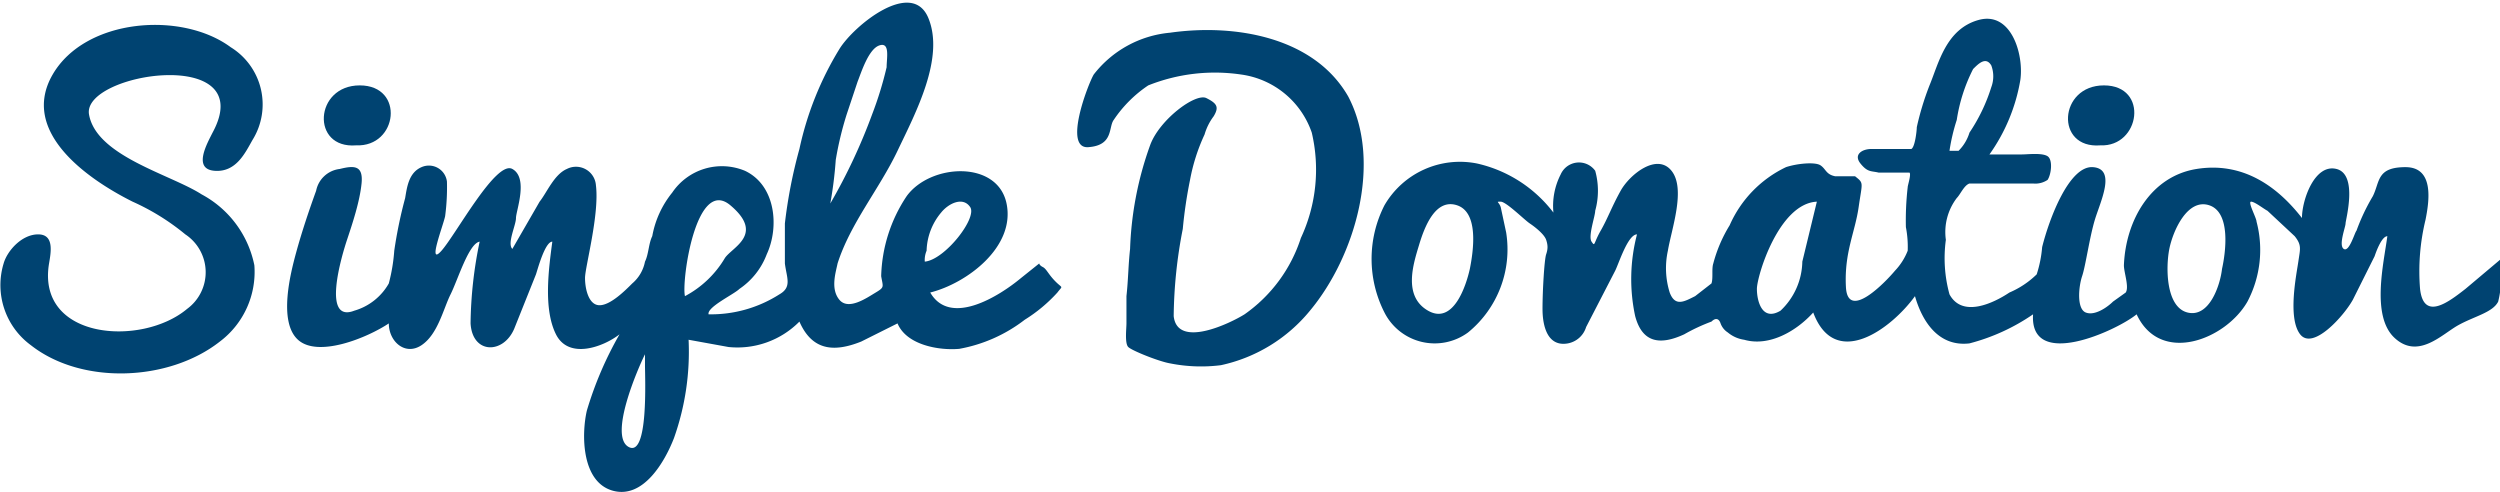
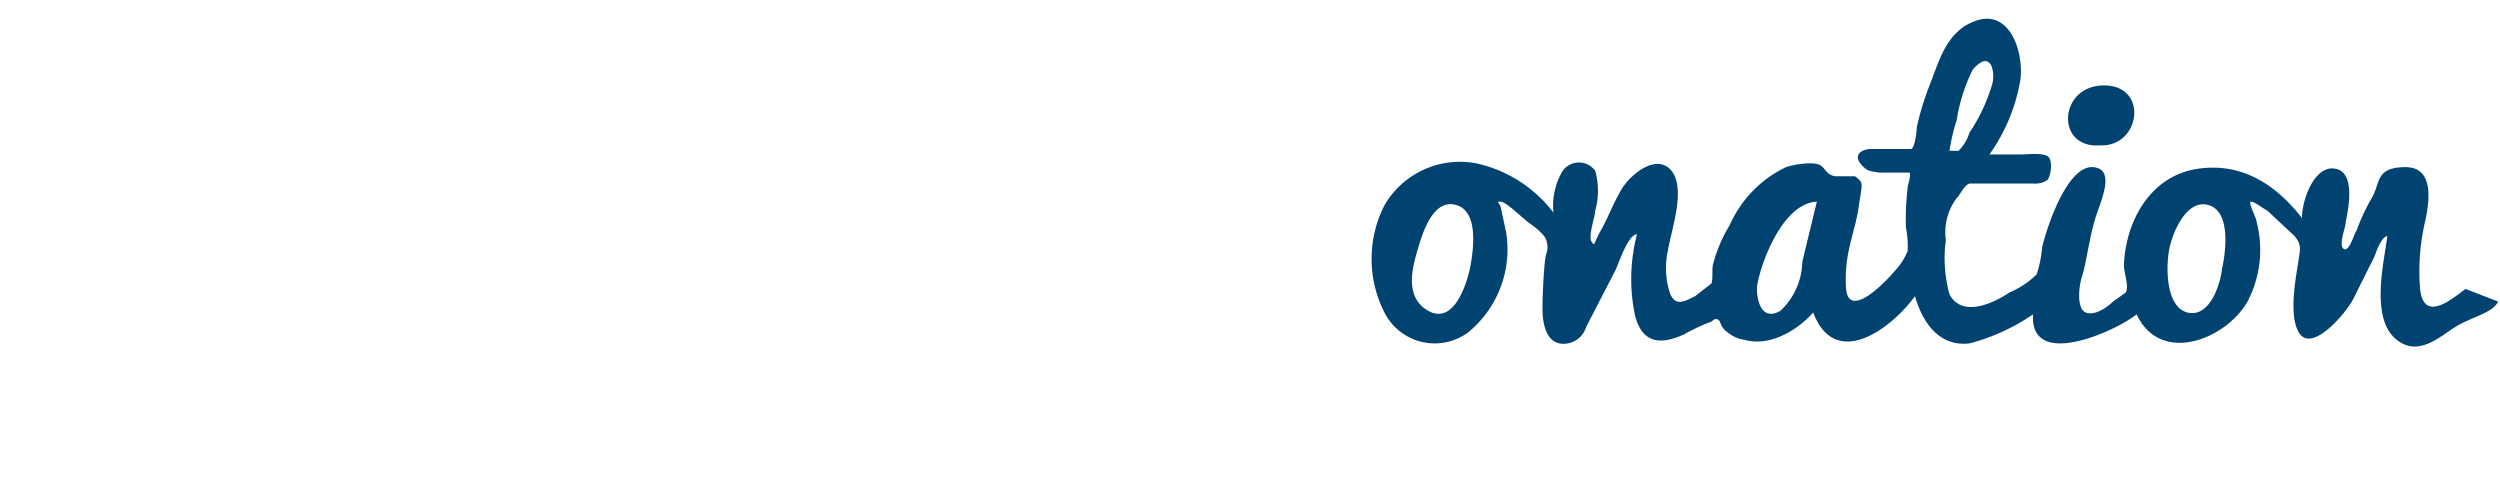
<svg xmlns="http://www.w3.org/2000/svg" viewBox="0 0 137.6 27.1">
  <title>SimpleDonation</title>
-   <path d="M12.7,2.6C10,.6,4.7,1,2.9,4.1s1.8,5.7,4.4,7a12.7,12.7,0,0,1,2.9,1.8,2.5,2.5,0,0,1,.1,4.1C7.8,19.1,2,18.7,2.7,14.5c.1-.6.3-1.6-.6-1.6S.4,13.8.2,14.5A4.1,4.1,0,0,0,1.7,19c2.8,2.2,7.6,2,10.4-.2A4.8,4.8,0,0,0,14,14.6a5.7,5.7,0,0,0-2.9-3.9C9.4,9.6,5.3,8.6,4.9,6.3s9.4-3.8,6.8,1c-.3.6-1.1,2,.1,2.1s1.7-1,2.1-1.7A3.7,3.7,0,0,0,12.7,2.6Z" style="fill:#004371" />
-   <path d="M19.6,8c2.3.1,2.7-3.3.2-3.3S17.1,8.2,19.6,8Z" style="fill:#004371" />
-   <path d="M56.2,15.3c-1.2,1-3.9,2.7-5,.8,2-.5,4.7-2.5,4.2-4.9s-4.2-2.2-5.5-.4a8.3,8.3,0,0,0-1.4,4.4c.1.6.2.6-.3.9s-1.5,1-2,.4-.2-1.5-.1-2c.7-2.2,2.3-4.1,3.3-6.2S52,3.2,51.1,1s-4.1.4-4.9,1.7A17.6,17.6,0,0,0,44,8.2a27,27,0,0,0-.8,4.1v2.2c.1.8.4,1.3-.3,1.7A7,7,0,0,1,39,17.3c-.1-.4,1.4-1.1,1.7-1.4A4,4,0,0,0,42.2,14c.7-1.5.5-3.8-1.2-4.6a3.3,3.3,0,0,0-4,1.2A5.3,5.3,0,0,0,35.9,13c-.2.4-.2,1-.4,1.4a2.1,2.1,0,0,1-.7,1.2c-.4.4-1.2,1.2-1.8,1.2s-.8-.9-.8-1.5.8-3.5.6-5.1a1.1,1.1,0,0,0-1.6-.9c-.7.3-1.1,1.3-1.5,1.8l-1.5,2.6c-.3-.3.2-1.3.2-1.7s.7-2.2-.2-2.7-3.1,3.6-3.9,4.5.1-1.4.2-1.9a12.1,12.1,0,0,0,.1-1.9,1,1,0,0,0-1.4-.8c-.7.3-.8,1.1-.9,1.7a24.7,24.7,0,0,0-.6,2.9,9.7,9.7,0,0,1-.3,1.8,3.2,3.2,0,0,1-1.9,1.5c-1.8.7-.7-3-.4-3.9s.7-2.1.8-3.1-.4-1-1.2-.8a1.5,1.5,0,0,0-1.3,1.2c-.4,1.1-.8,2.3-1.1,3.4s-1,3.8.1,4.8,3.8-.1,5-.9c0,1,.9,1.8,1.8,1.2s1.2-2,1.6-2.8,1-2.8,1.6-2.9a23,23,0,0,0-.5,4.5c.1,1.7,1.8,1.7,2.4.3l1.2-3c.1-.3.5-1.8.9-1.8-.2,1.5-.5,3.7.2,5.1s2.6.7,3.5,0a19.7,19.7,0,0,0-1.8,4.2c-.3,1.3-.3,3.9,1.4,4.4s2.9-1.6,3.4-2.9a14.2,14.2,0,0,0,.8-5.4l2.2.4A4.8,4.8,0,0,0,44,17.7c.7,1.6,1.9,1.7,3.4,1.1l2-1c.5,1.2,2.3,1.5,3.4,1.4a8.3,8.3,0,0,0,3.6-1.6,8.4,8.4,0,0,0,1.8-1.5c.3-.4.3-.2-.1-.6s-.5-.7-.7-.8-.2-.2-.2-.2ZM35.5,20.1c0,.7.2,5.1-.9,4.5s.5-4.3.9-5.1Zm2.2-3.8c-.2-.8.6-6.6,2.5-5s.1,2.3-.3,2.9A5.6,5.6,0,0,1,37.7,16.3ZM46,8.8a18.3,18.3,0,0,1,.6-2.5l.6-1.8c.2-.5.6-1.8,1.2-2s.4.7.4,1.2A19.8,19.8,0,0,1,48,6.3a31.2,31.2,0,0,1-2.3,4.9A22.4,22.4,0,0,0,46,8.8Zm5,5a3.4,3.4,0,0,1,.8-2.1c.4-.5,1.2-.9,1.6-.3s-1.4,2.9-2.5,3A1.3,1.3,0,0,1,51,13.8Z" style="fill:#004371" />
-   <path d="M74.2,5.3c-1.9-3.3-6.3-4-9.8-3.5a6,6,0,0,0-4.2,2.3c-.3.5-1.7,4.1-.3,4S61,7,61.3,6.6a6.9,6.9,0,0,1,1.9-1.9,9.9,9.9,0,0,1,5.1-.6,4.8,4.8,0,0,1,3.9,3.2,8.9,8.9,0,0,1-.6,5.8,8.2,8.2,0,0,1-3.1,4.2c-.8.5-3.7,1.9-3.9.1a26.1,26.1,0,0,1,.5-4.8,25.1,25.1,0,0,1,.4-2.7,10.4,10.4,0,0,1,.8-2.5,3.1,3.1,0,0,1,.5-1c.3-.5.2-.7-.4-1S63.8,6.6,63.3,8a18.6,18.6,0,0,0-1.1,5.7c-.1.9-.1,1.7-.2,2.6v1.5c0,.3-.1,1.1.1,1.3s1.7.8,2.3.9a8.7,8.7,0,0,0,2.8.1,8.7,8.7,0,0,0,4.9-3C74.6,14.1,76.1,8.9,74.2,5.3Z" style="fill:#004371" />
  <path d="M115.6,8c2.2.1,2.7-3.3.2-3.3S113.1,8.2,115.6,8Z" style="fill:#004371" />
-   <path d="M135.7,15.9c-.9.7-2.3,1.8-2.5,0a12,12,0,0,1,.3-3.8c.2-1,.5-2.9-1.1-2.9s-1.4.8-1.8,1.6a11.1,11.1,0,0,0-.9,1.9c-.1.1-.4,1.2-.7,1s.1-1.2.1-1.4.7-2.7-.5-3-1.9,1.7-1.9,2.7c-1.4-1.8-3.3-3.1-5.8-2.7s-3.9,2.8-4,5.3c0,.4.3,1.2.1,1.5l-.7.5c-.3.3-1,.8-1.5.6s-.4-1.4-.2-2,.4-2.1.7-3.1,1.2-2.8-.1-2.9-2.4,2.8-2.8,4.4a6.6,6.6,0,0,1-.3,1.5,4.9,4.9,0,0,1-1.5,1c-.9.6-2.6,1.4-3.3.1a7.5,7.5,0,0,1-.2-3,3.1,3.1,0,0,1,.6-2.3c.2-.2.4-.7.7-.8h3.5a1.2,1.2,0,0,0,.8-.2c.2-.3.3-1.1,0-1.3s-1.1-.1-1.4-.1h-1.8a9.9,9.9,0,0,0,1.7-4.1c.2-1.4-.5-3.8-2.3-3.3s-2.2,2.4-2.7,3.6a15.5,15.5,0,0,0-.7,2.3c0,.2-.1,1.1-.3,1.2H103c-.5,0-1,.3-.6.8s.6.4,1,.5h1.7c.1.1-.1.7-.1.8a16.2,16.2,0,0,0-.1,2.2,5.7,5.7,0,0,1,.1,1.3,3.4,3.4,0,0,1-.7,1.1c-.5.6-2.6,2.8-2.7.9s.5-3,.7-4.4.3-1.3-.2-1.7H101c-.5-.1-.5-.4-.8-.6s-1.3-.1-1.9.1a6.4,6.4,0,0,0-3.1,3.2,7.8,7.8,0,0,0-.9,2.1c-.1.3,0,.8-.1,1.1l-.9.7c-.6.3-1.1.6-1.4-.2a4.5,4.5,0,0,1-.1-2.3c.2-1.2,1-3.4.2-4.4s-2.3.2-2.8,1.1-.7,1.5-1.1,2.2-.3.9-.5.6.2-1.4.2-1.7a4.1,4.1,0,0,0,0-2.2,1.1,1.1,0,0,0-1.9.2,3.8,3.8,0,0,0-.4,2.1,7.3,7.3,0,0,0-4.2-2.7,4.8,4.8,0,0,0-5.1,2.3,6.5,6.5,0,0,0,0,5.9,3.1,3.1,0,0,0,4.6,1.1,5.9,5.9,0,0,0,2.1-5.5l-.3-1.4c-.1-.3-.3-.3,0-.3s1.3,1,1.6,1.2.8.6.9.9.1.5,0,.8-.2,2-.2,3,.3,2.1,1.4,1.9a1.3,1.3,0,0,0,1-.9l1.6-3.1c.2-.4.7-2,1.2-2a9.7,9.7,0,0,0-.1,4.5c.4,1.5,1.4,1.6,2.7,1a10.1,10.1,0,0,1,1.5-.7c.2-.2.4-.2.5.1a1,1,0,0,0,.4.5,1.8,1.8,0,0,0,.9.4c1.4.4,2.9-.5,3.8-1.5,1.2,3.2,4.3.9,5.6-.9.4,1.4,1.3,2.8,3,2.6a11.1,11.1,0,0,0,3.5-1.6c-.2,3.1,4.6.9,5.7,0,1.3,2.8,4.9,1.4,6.1-.7a6.1,6.1,0,0,0,.5-4.4c0-.2-.5-1.1-.3-1.1s.7.4.9.5l1.5,1.4c.4.5.3.7.2,1.4s-.6,3.1.1,4,2.4-1,2.9-1.9l1.2-2.4c.1-.3.4-1.1.7-1.1-.2,1.5-.9,4.4.4,5.6s2.6-.2,3.5-.7,1.9-.7,2.2-1.3a5.9,5.9,0,0,0,.1-2.3Zm-28-9.3a9.2,9.2,0,0,1,.9-2.8c.3-.3.7-.7,1-.2a1.7,1.7,0,0,1,0,1.2,9.6,9.6,0,0,1-1.2,2.5,2.4,2.4,0,0,1-.6,1h-.5A10.5,10.5,0,0,1,107.7,6.6ZM80.9,14.8c-.2.9-.9,3.1-2.3,2.3s-.8-2.6-.5-3.6.9-2.6,2.1-2.2S81.1,13.8,80.9,14.8Zm18.3-.4A3.8,3.8,0,0,1,98,17.1c-1,.6-1.3-.5-1.3-1.2s1.2-4.7,3.3-4.8Zm23.1.4c-.1.9-.7,2.7-1.9,2.4s-1.2-2.5-1-3.5,1-2.8,2.2-2.4S122.5,13.9,122.3,14.8Z" style="fill:#004371" />
+   <path d="M135.7,15.9c-.9.7-2.3,1.8-2.5,0a12,12,0,0,1,.3-3.8c.2-1,.5-2.9-1.1-2.9s-1.4.8-1.8,1.6a11.1,11.1,0,0,0-.9,1.9c-.1.1-.4,1.2-.7,1s.1-1.2.1-1.4.7-2.7-.5-3-1.9,1.7-1.9,2.7c-1.4-1.8-3.3-3.1-5.8-2.7s-3.9,2.8-4,5.3c0,.4.3,1.2.1,1.5l-.7.5c-.3.3-1,.8-1.5.6s-.4-1.4-.2-2,.4-2.1.7-3.1,1.2-2.8-.1-2.9-2.4,2.8-2.8,4.4a6.6,6.6,0,0,1-.3,1.5,4.9,4.9,0,0,1-1.5,1c-.9.6-2.6,1.4-3.3.1a7.5,7.5,0,0,1-.2-3,3.1,3.1,0,0,1,.6-2.3c.2-.2.4-.7.7-.8h3.5a1.2,1.2,0,0,0,.8-.2c.2-.3.3-1.1,0-1.3s-1.1-.1-1.4-.1h-1.8a9.9,9.9,0,0,0,1.7-4.1c.2-1.4-.5-3.8-2.3-3.3s-2.2,2.4-2.7,3.6a15.5,15.5,0,0,0-.7,2.3c0,.2-.1,1.1-.3,1.2H103c-.5,0-1,.3-.6.8s.6.4,1,.5h1.7c.1.1-.1.7-.1.8a16.2,16.2,0,0,0-.1,2.2,5.7,5.7,0,0,1,.1,1.3,3.4,3.4,0,0,1-.7,1.1c-.5.6-2.6,2.8-2.7.9s.5-3,.7-4.4.3-1.3-.2-1.7H101c-.5-.1-.5-.4-.8-.6s-1.3-.1-1.9.1a6.4,6.4,0,0,0-3.1,3.2,7.8,7.8,0,0,0-.9,2.1c-.1.3,0,.8-.1,1.1l-.9.7c-.6.3-1.1.6-1.4-.2a4.5,4.5,0,0,1-.1-2.3c.2-1.2,1-3.4.2-4.4s-2.3.2-2.8,1.1-.7,1.5-1.1,2.2-.3.9-.5.6.2-1.4.2-1.7a4.1,4.1,0,0,0,0-2.2,1.1,1.1,0,0,0-1.9.2,3.8,3.8,0,0,0-.4,2.1,7.3,7.3,0,0,0-4.2-2.7,4.8,4.8,0,0,0-5.1,2.3,6.5,6.5,0,0,0,0,5.9,3.1,3.1,0,0,0,4.6,1.1,5.9,5.9,0,0,0,2.1-5.5l-.3-1.4c-.1-.3-.3-.3,0-.3s1.3,1,1.6,1.2.8.6.9.9.1.5,0,.8-.2,2-.2,3,.3,2.1,1.4,1.9a1.3,1.3,0,0,0,1-.9l1.6-3.1c.2-.4.7-2,1.2-2a9.7,9.7,0,0,0-.1,4.5c.4,1.5,1.4,1.6,2.7,1a10.1,10.1,0,0,1,1.5-.7c.2-.2.4-.2.5.1a1,1,0,0,0,.4.5,1.8,1.8,0,0,0,.9.4c1.4.4,2.9-.5,3.8-1.5,1.2,3.2,4.3.9,5.6-.9.4,1.4,1.3,2.8,3,2.6a11.1,11.1,0,0,0,3.5-1.6c-.2,3.1,4.6.9,5.7,0,1.3,2.8,4.9,1.4,6.1-.7a6.1,6.1,0,0,0,.5-4.4c0-.2-.5-1.1-.3-1.1s.7.4.9.5l1.5,1.4c.4.5.3.7.2,1.4s-.6,3.1.1,4,2.4-1,2.9-1.9l1.2-2.4c.1-.3.4-1.1.7-1.1-.2,1.5-.9,4.4.4,5.6s2.6-.2,3.5-.7,1.9-.7,2.2-1.3Zm-28-9.3a9.2,9.2,0,0,1,.9-2.8c.3-.3.7-.7,1-.2a1.7,1.7,0,0,1,0,1.2,9.6,9.6,0,0,1-1.2,2.5,2.4,2.4,0,0,1-.6,1h-.5A10.5,10.5,0,0,1,107.7,6.6ZM80.9,14.8c-.2.9-.9,3.1-2.3,2.3s-.8-2.6-.5-3.6.9-2.6,2.1-2.2S81.1,13.8,80.9,14.8Zm18.3-.4A3.8,3.8,0,0,1,98,17.1c-1,.6-1.3-.5-1.3-1.2s1.2-4.7,3.3-4.8Zm23.1.4c-.1.9-.7,2.7-1.9,2.4s-1.2-2.5-1-3.5,1-2.8,2.2-2.4S122.5,13.9,122.3,14.8Z" style="fill:#004371" />
</svg>